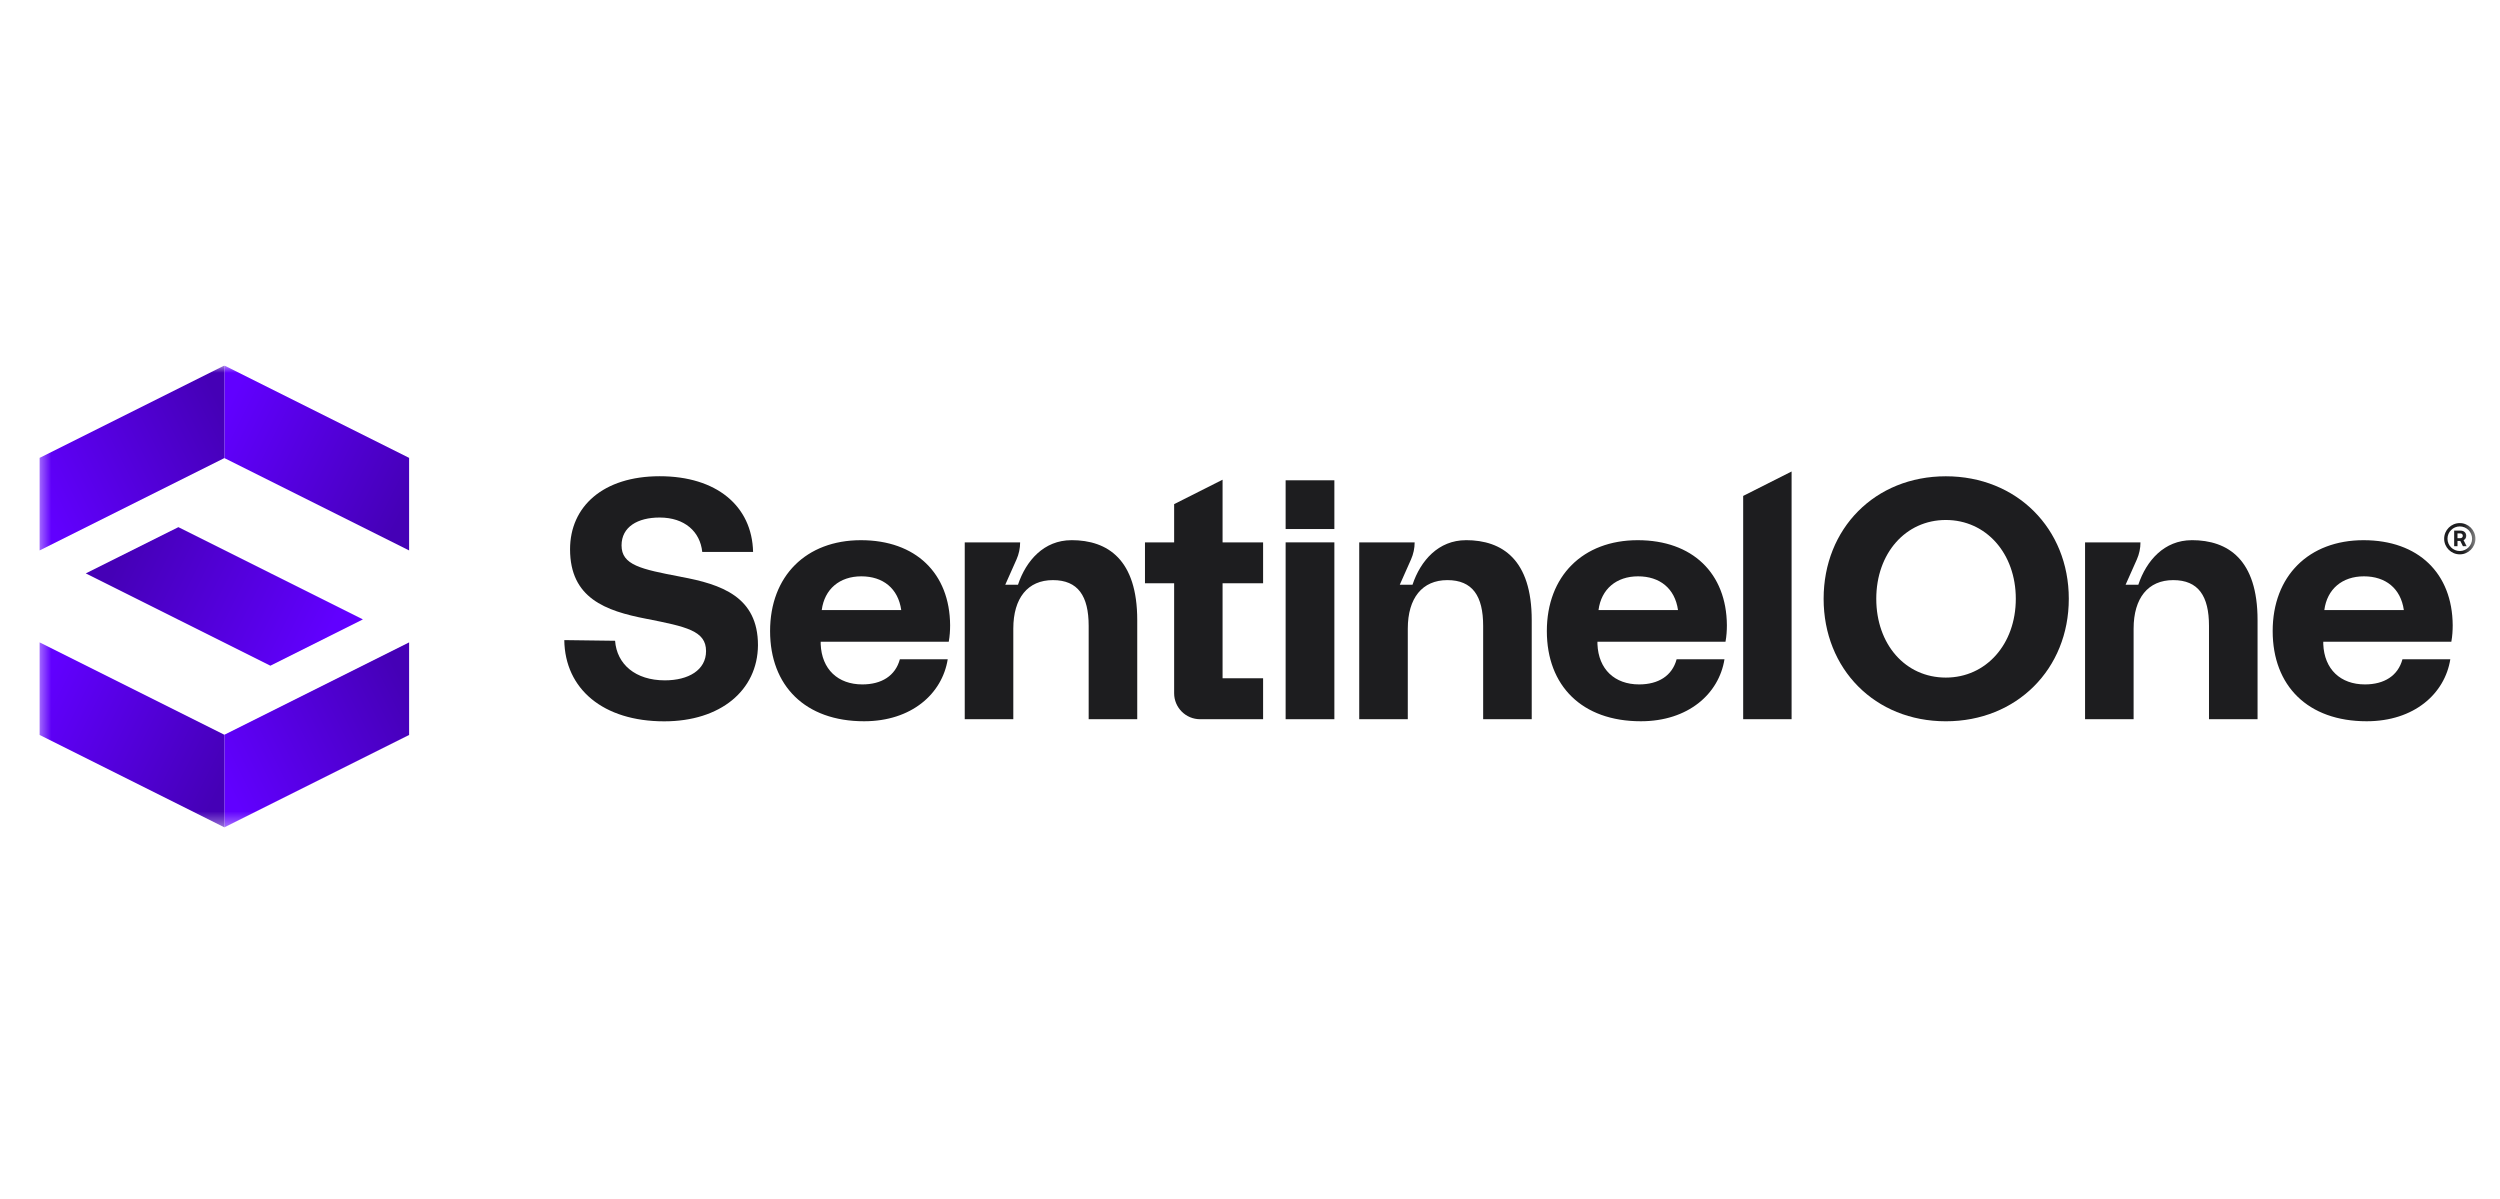
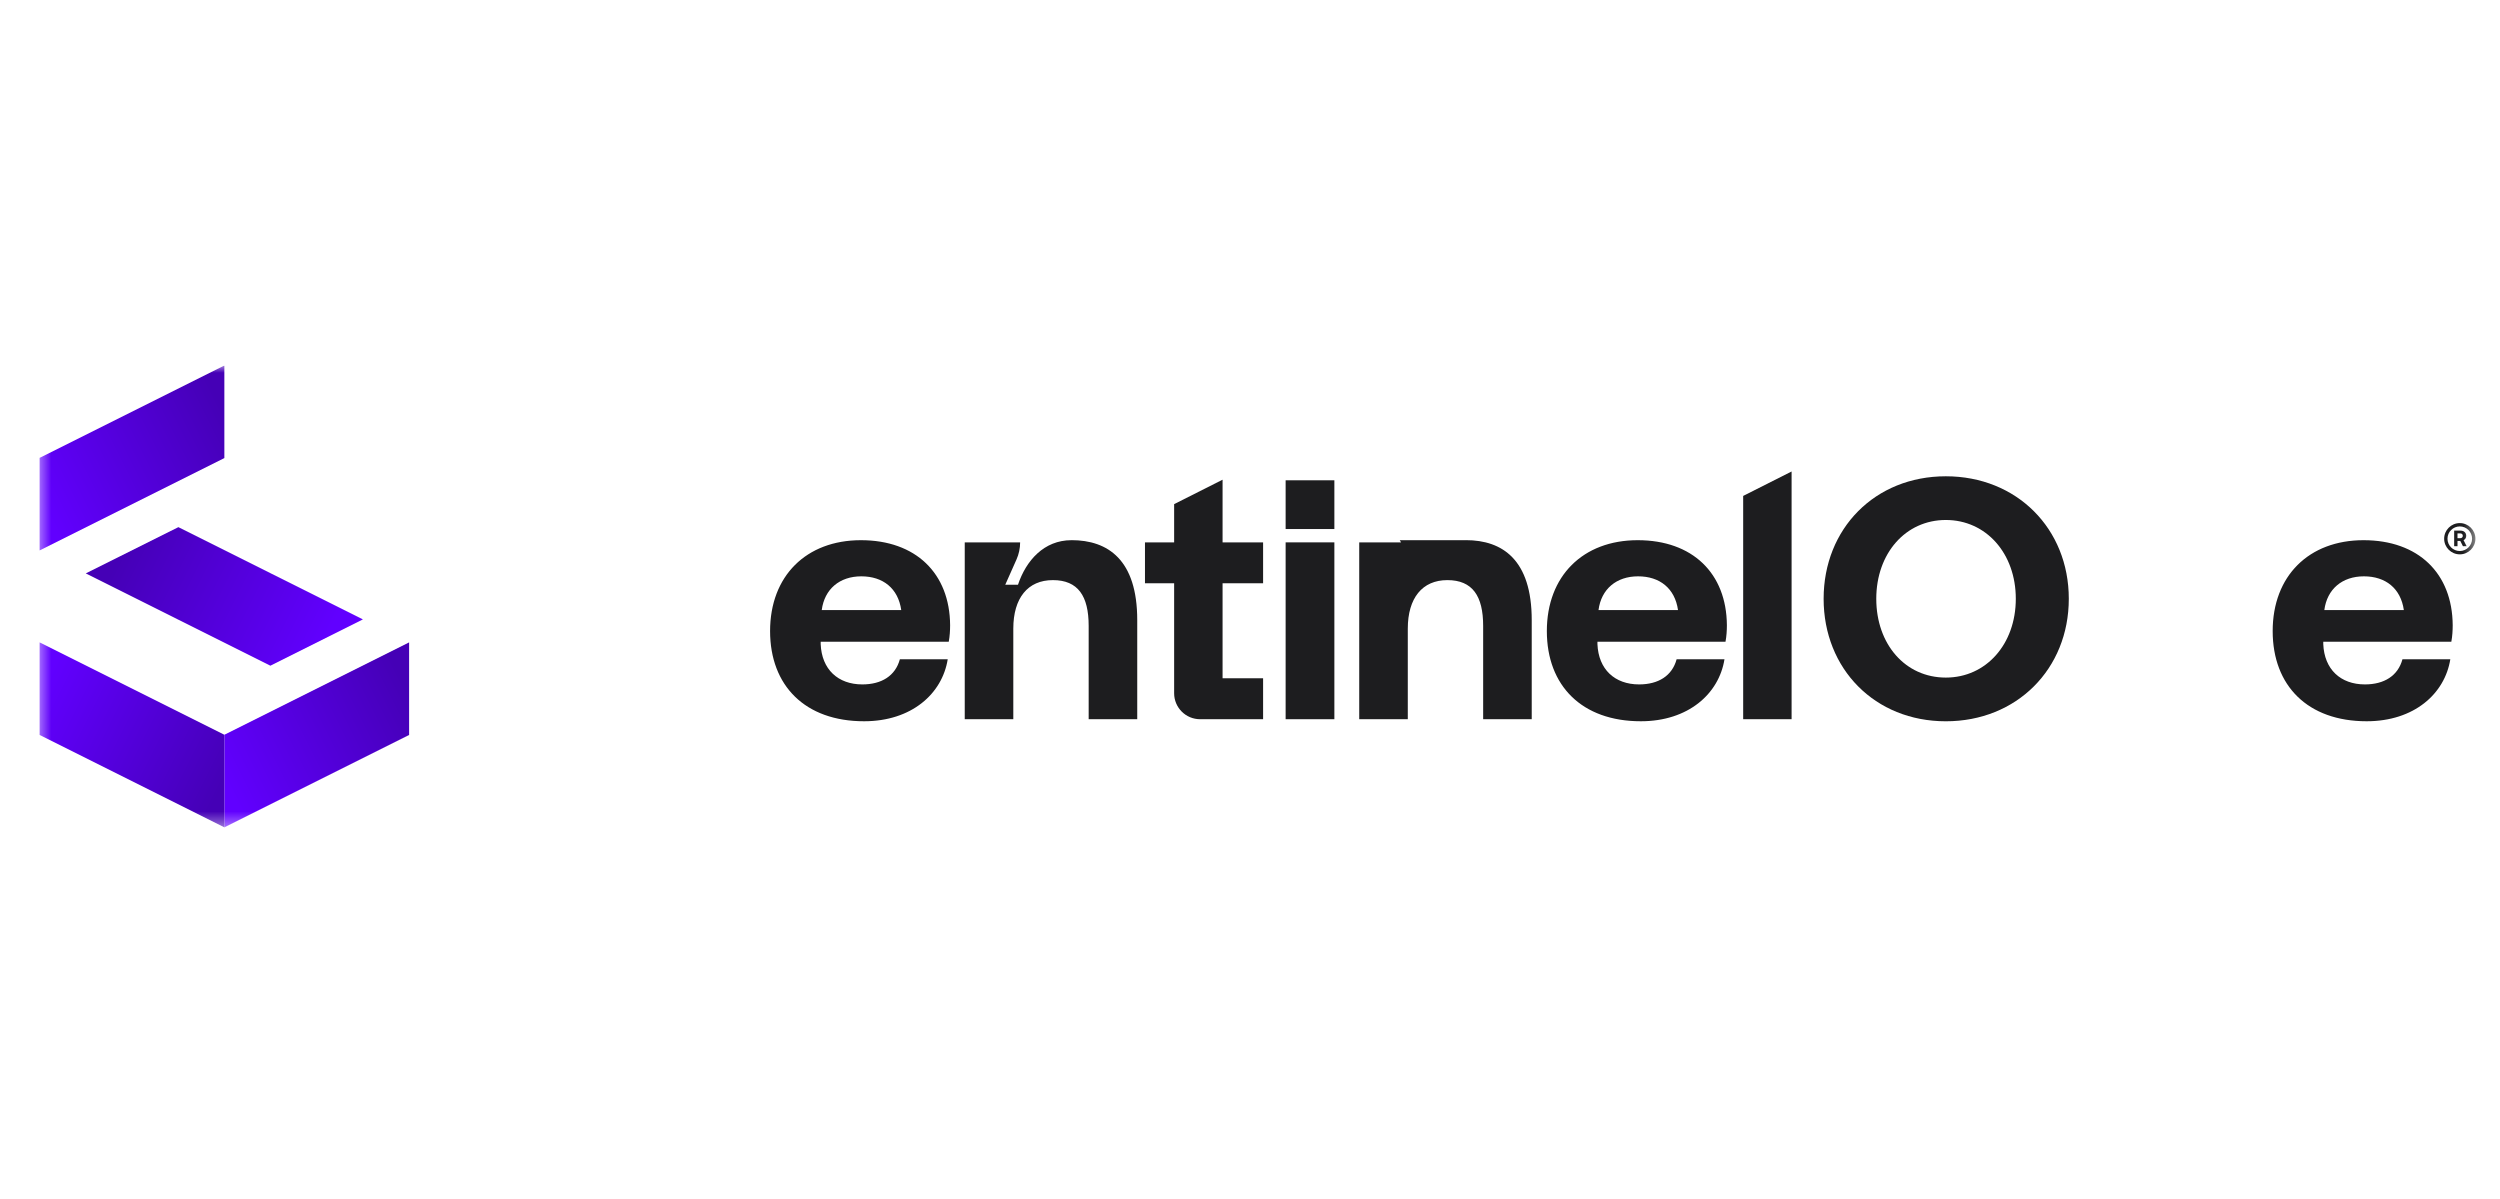
<svg xmlns="http://www.w3.org/2000/svg" width="171" height="82" viewBox="0 0 171 82" fill="none">
  <g clip-path="url(#clip0_3098_4943)">
    <mask id="mask0_3098_4943" style="mask-type:luminance" maskUnits="userSpaceOnUse" x="2" y="25" width="168" height="32">
      <path d="M169.457 25H2.5V56.59H169.457V25Z" fill="white" />
    </mask>
    <g mask="url(#mask0_3098_4943)">
-       <path d="M46.552 39.448C43.829 38.93 42.514 38.648 42.514 37.306C42.514 36.035 43.619 35.399 45.119 35.399C46.835 35.399 47.891 36.366 48.034 37.754H51.511C51.44 34.599 48.998 32.574 45.124 32.574C41.25 32.574 38.992 34.648 38.992 37.568C38.992 40.911 41.412 41.784 44.206 42.325C46.953 42.867 48.294 43.147 48.294 44.536C48.294 45.831 47.095 46.536 45.477 46.536C43.458 46.536 42.189 45.429 42.072 43.829L38.597 43.783C38.643 47.126 41.251 49.339 45.433 49.339C49.284 49.339 51.82 47.222 51.845 44.136C51.845 40.817 49.354 39.968 46.56 39.452L46.551 39.446V39.449L46.552 39.448Z" fill="#1D1D1F" />
      <path d="M73.285 36.949C71.409 36.949 70.181 38.342 69.63 39.997H68.759L69.529 38.267C69.692 37.899 69.777 37.502 69.777 37.099H65.988V49.195H69.31V43.002C69.31 40.906 70.299 39.68 72.017 39.68C73.736 39.68 74.465 40.764 74.465 42.811V49.193H77.787V42.41C77.787 38.29 75.785 36.947 73.289 36.947L73.285 36.949Z" fill="#1D1D1F" />
-       <path d="M100.27 36.949C98.393 36.949 97.165 38.342 96.615 39.997H95.744L96.513 38.267C96.676 37.899 96.762 37.502 96.762 37.099H92.971V49.195H96.293V43.002C96.293 40.906 97.282 39.68 99 39.68C100.718 39.68 101.448 40.764 101.448 42.811V49.193H104.77V42.41C104.77 38.29 102.768 36.947 100.271 36.947H100.27V36.949Z" fill="#1D1D1F" />
+       <path d="M100.27 36.949H95.744L96.513 38.267C96.676 37.899 96.762 37.502 96.762 37.099H92.971V49.195H96.293V43.002C96.293 40.906 97.282 39.68 99 39.68C100.718 39.68 101.448 40.764 101.448 42.811V49.193H104.77V42.41C104.77 38.29 102.768 36.947 100.271 36.947H100.27V36.949Z" fill="#1D1D1F" />
      <path d="M91.269 37.098H87.937V49.194H91.271V37.098H91.269Z" fill="#1D1D1F" />
      <path d="M122.545 32.25L119.233 33.921V49.195H122.545V32.25Z" fill="#1D1D1F" />
      <path d="M91.271 32.852H87.937V36.186H91.271V32.852Z" fill="#1D1D1F" />
      <path d="M83.624 37.098V32.812L80.311 34.483V37.098H78.316V39.895H80.311V47.419C80.311 48.399 81.106 49.194 82.086 49.194H86.396V46.394H83.624V39.895H86.396V37.098H83.624Z" fill="#1D1D1F" />
      <path d="M105.804 43.165C105.804 39.397 108.276 36.949 112.02 36.949C115.764 36.949 118.095 39.209 118.119 42.765C118.119 43.118 118.095 43.519 118.024 43.895H109.265V44.06C109.336 45.779 110.442 46.814 112.115 46.814C113.433 46.814 114.375 46.226 114.681 45.095H117.954C117.578 47.45 115.482 49.334 112.233 49.334C108.206 49.334 105.804 46.908 105.804 43.164V43.165ZM114.776 41.728C114.564 40.245 113.527 39.421 112.045 39.421C110.562 39.421 109.525 40.292 109.338 41.728H114.776Z" fill="#1D1D1F" />
-       <path d="M149.916 36.949C148.039 36.949 146.812 38.342 146.261 39.997H145.39L146.16 38.267C146.323 37.899 146.408 37.502 146.408 37.099H142.618V49.195H145.939V43.002C145.939 40.906 146.929 39.68 148.647 39.68C150.365 39.68 151.095 40.764 151.095 42.811V49.193H154.417V42.41C154.417 38.29 152.414 36.947 149.918 36.947H149.916V36.949Z" fill="#1D1D1F" />
      <path d="M155.451 43.165C155.451 39.397 157.923 36.949 161.667 36.949C165.411 36.949 167.742 39.209 167.765 42.765C167.765 43.118 167.742 43.519 167.671 43.895H158.912V44.06C158.983 45.779 160.09 46.814 161.761 46.814C163.079 46.814 164.021 46.226 164.328 45.095H167.601C167.225 47.45 165.129 49.334 161.879 49.334C157.853 49.334 155.451 46.908 155.451 43.164V43.165ZM164.423 41.728C164.211 40.245 163.174 39.421 161.692 39.421C160.208 39.421 159.172 40.292 158.984 41.728H164.423Z" fill="#1D1D1F" />
      <path d="M52.674 43.165C52.674 39.397 55.145 36.949 58.889 36.949C62.633 36.949 64.965 39.209 64.988 42.765C64.988 43.118 64.965 43.519 64.894 43.895H56.135V44.06C56.206 45.779 57.312 46.814 58.984 46.814C60.302 46.814 61.244 46.226 61.551 45.095H64.824C64.448 47.45 62.352 49.334 59.102 49.334C55.076 49.334 52.674 46.908 52.674 43.164V43.165ZM61.645 41.728C61.434 40.245 60.397 39.421 58.914 39.421C57.432 39.421 56.395 40.292 56.207 41.728H61.647H61.645Z" fill="#1D1D1F" />
      <path d="M133.095 49.336C128.247 49.336 124.736 45.759 124.736 40.957C124.736 36.155 128.247 32.578 133.095 32.578C137.943 32.578 141.506 36.155 141.506 40.957C141.506 45.759 137.943 49.336 133.095 49.336ZM133.095 46.347C135.848 46.347 137.881 44.064 137.881 40.957C137.881 37.85 135.848 35.567 133.095 35.567C130.341 35.567 128.337 37.85 128.337 40.957C128.337 44.064 130.318 46.347 133.095 46.347Z" fill="#1D1D1F" />
      <path d="M167.864 36.295H168.298C168.533 36.295 168.69 36.433 168.69 36.65C168.69 36.787 168.619 36.896 168.508 36.949L168.718 37.36H168.465L168.285 37.002H168.093V37.36H167.865V36.294L167.864 36.295ZM168.092 36.484V36.812H168.28C168.387 36.812 168.456 36.748 168.456 36.648C168.456 36.549 168.387 36.484 168.28 36.484H168.092Z" fill="#1D1D1F" />
      <path d="M168.25 37.918C167.659 37.918 167.18 37.438 167.18 36.848C167.18 36.259 167.66 35.779 168.25 35.779C168.839 35.779 169.319 36.259 169.319 36.848C169.319 37.438 168.839 37.918 168.25 37.918ZM168.25 36.007C167.786 36.007 167.408 36.385 167.408 36.848C167.408 37.312 167.786 37.69 168.25 37.69C168.714 37.69 169.091 37.312 169.091 36.848C169.091 36.385 168.714 36.007 168.25 36.007Z" fill="#1D1D1F" />
-       <path d="M15.346 31.332L27.983 37.65V31.319L15.346 25V31.332Z" fill="url(#paint0_linear_3098_4943)" />
      <path d="M15.346 50.258L27.983 43.939V50.271L15.346 56.59V50.258Z" fill="url(#paint1_linear_3098_4943)" />
      <path d="M15.346 31.332L2.71 37.65V31.319L15.346 25V31.332Z" fill="url(#paint2_linear_3098_4943)" />
      <path d="M15.346 50.258L2.71 43.939V50.271L15.346 56.59V50.258Z" fill="url(#paint3_linear_3098_4943)" />
      <path d="M5.867 39.22L18.494 45.534L24.822 42.367L12.201 36.057L5.867 39.22Z" fill="url(#paint4_linear_3098_4943)" />
    </g>
  </g>
  <defs>
    <linearGradient id="paint0_linear_3098_4943" x1="27.894" y1="34.444" x2="15.34" y2="28.159" gradientUnits="userSpaceOnUse">
      <stop stop-color="#4500B6" />
      <stop offset="1" stop-color="#6100FF" />
    </linearGradient>
    <linearGradient id="paint1_linear_3098_4943" x1="27.894" y1="47.146" x2="15.34" y2="53.43" gradientUnits="userSpaceOnUse">
      <stop stop-color="#4500B6" />
      <stop offset="1" stop-color="#6100FF" />
    </linearGradient>
    <linearGradient id="paint2_linear_3098_4943" x1="2.798" y1="34.444" x2="15.352" y2="28.159" gradientUnits="userSpaceOnUse">
      <stop stop-color="#6100FF" />
      <stop offset="1" stop-color="#4500B6" />
    </linearGradient>
    <linearGradient id="paint3_linear_3098_4943" x1="2.798" y1="47.146" x2="15.352" y2="53.43" gradientUnits="userSpaceOnUse">
      <stop stop-color="#6100FF" />
      <stop offset="1" stop-color="#4500B6" />
    </linearGradient>
    <linearGradient id="paint4_linear_3098_4943" x1="22.086" y1="44.169" x2="8.501" y2="37.367" gradientUnits="userSpaceOnUse">
      <stop stop-color="#6100FF" />
      <stop offset="1" stop-color="#4500B6" />
    </linearGradient>
    <clipPath id="clip0_3098_4943">
      <rect width="166.957" height="32" fill="white" transform="translate(2.5 25)" />
    </clipPath>
  </defs>
</svg>